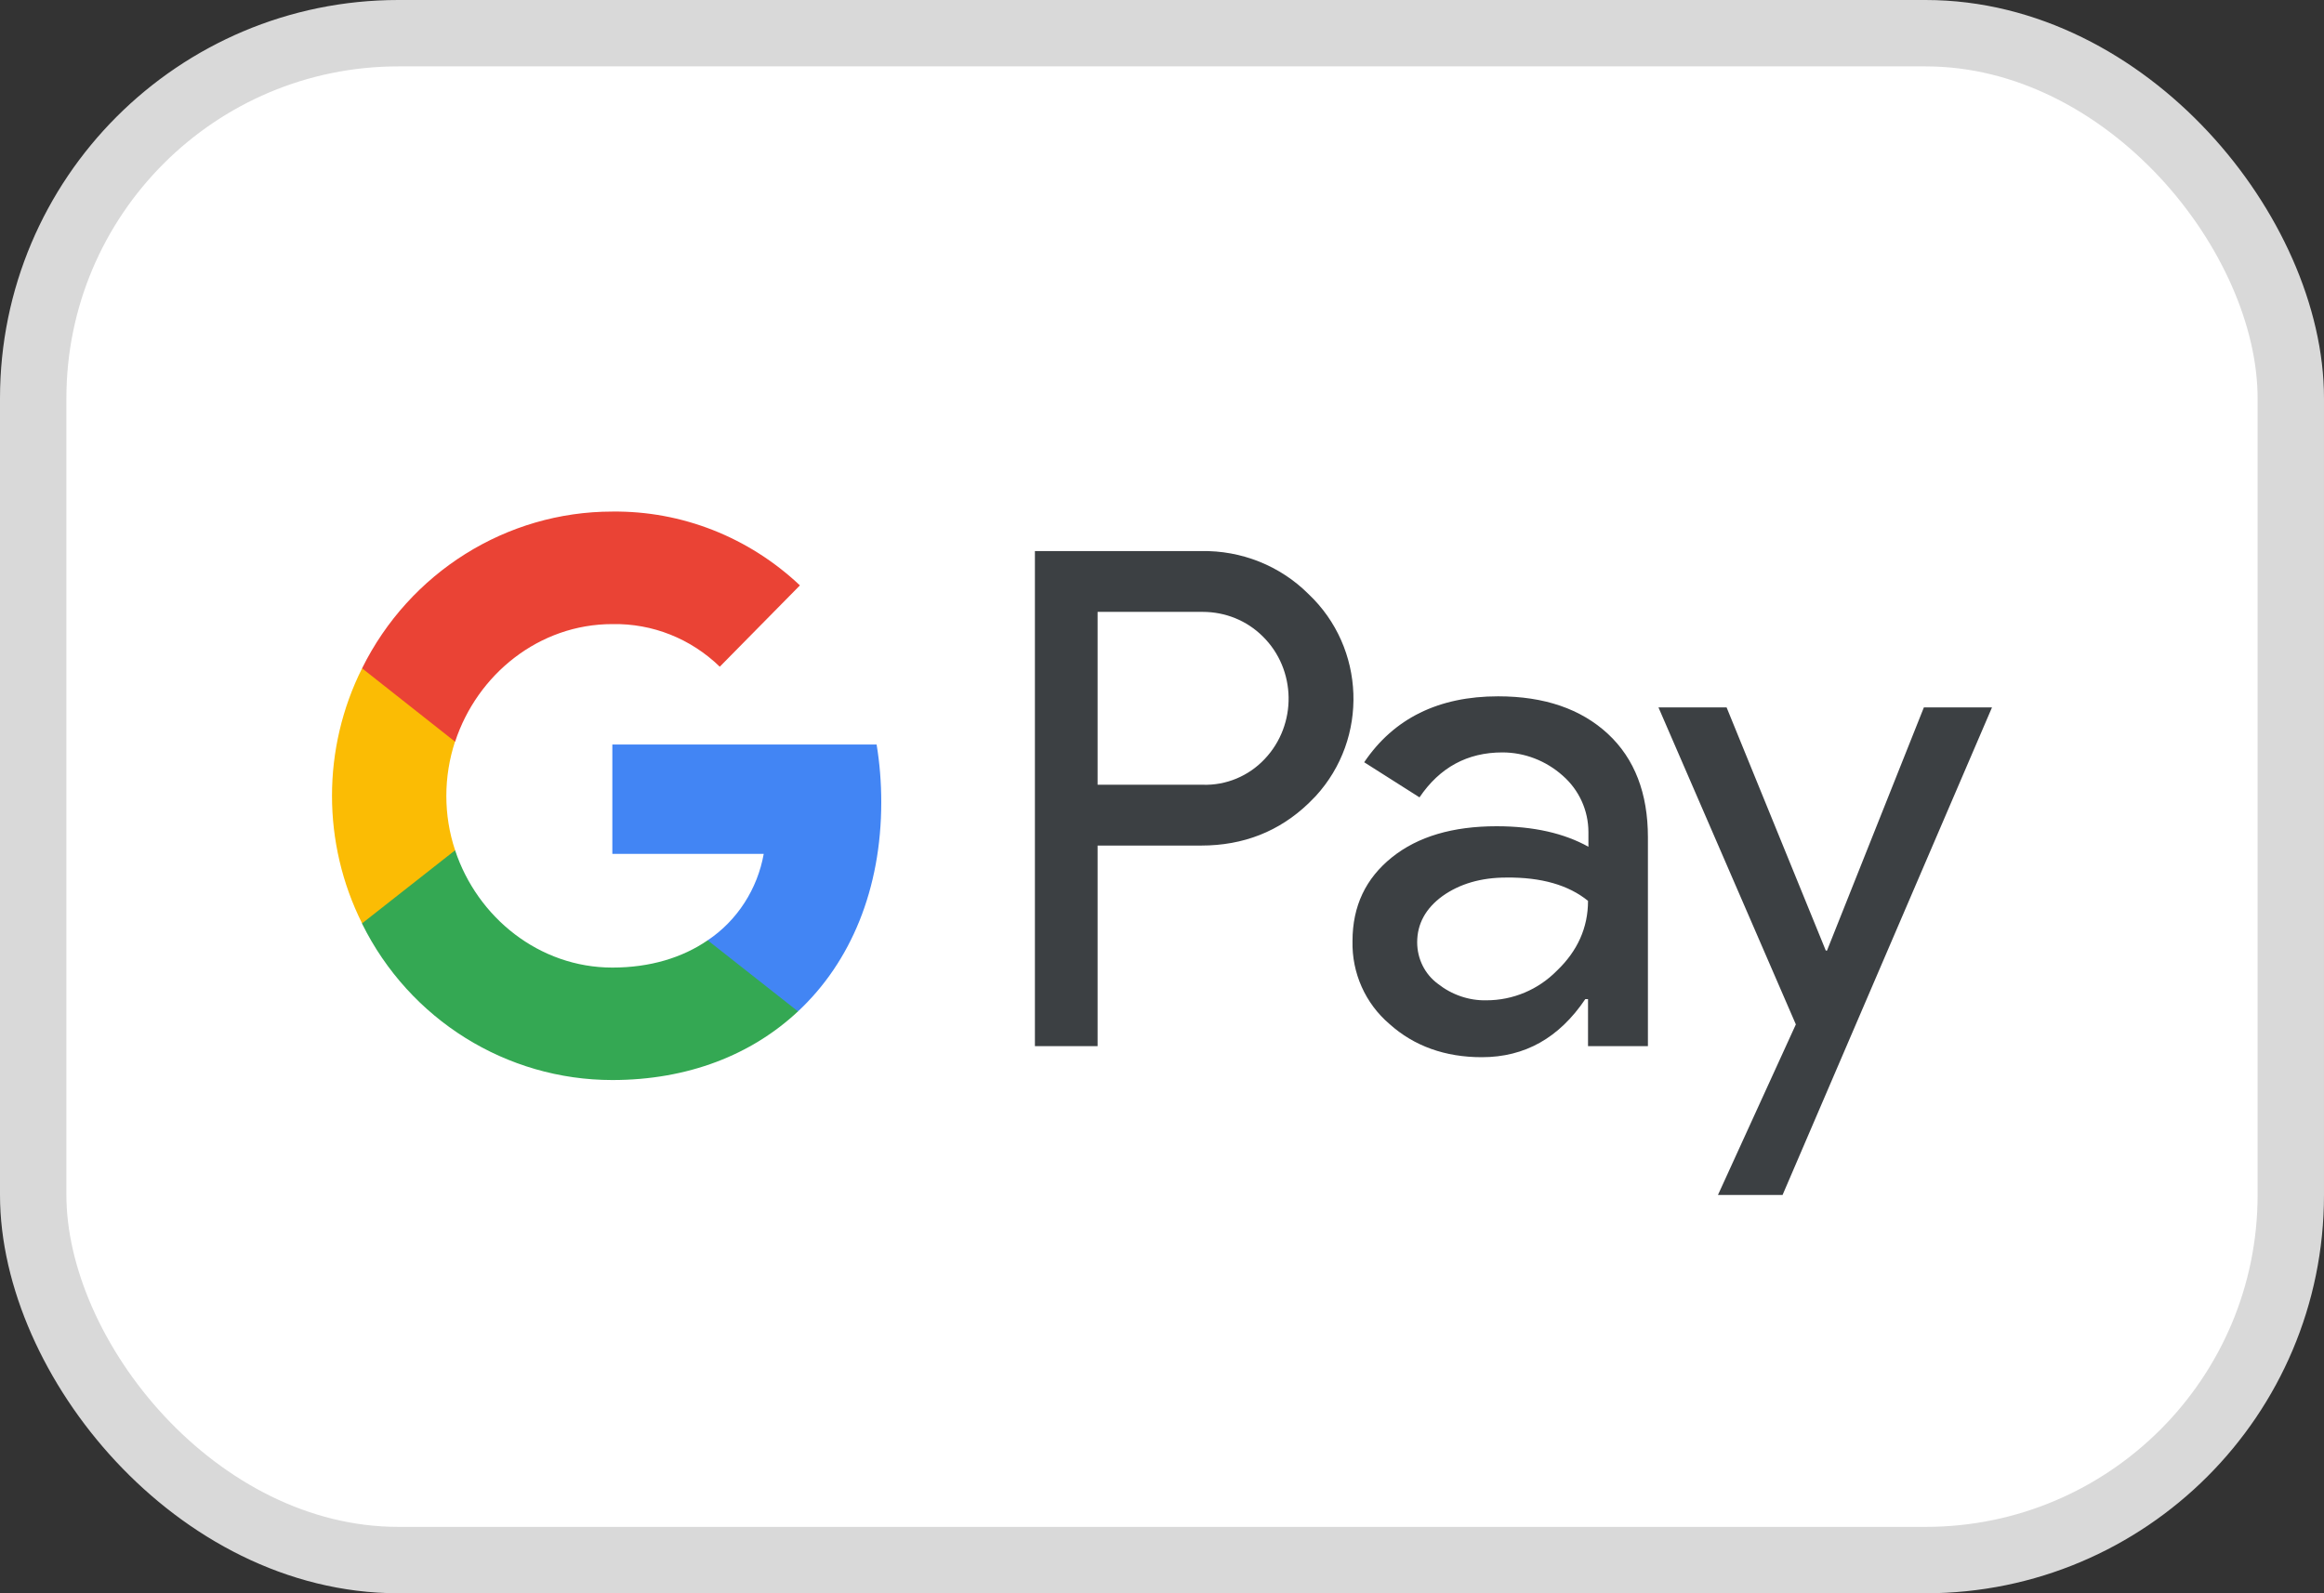
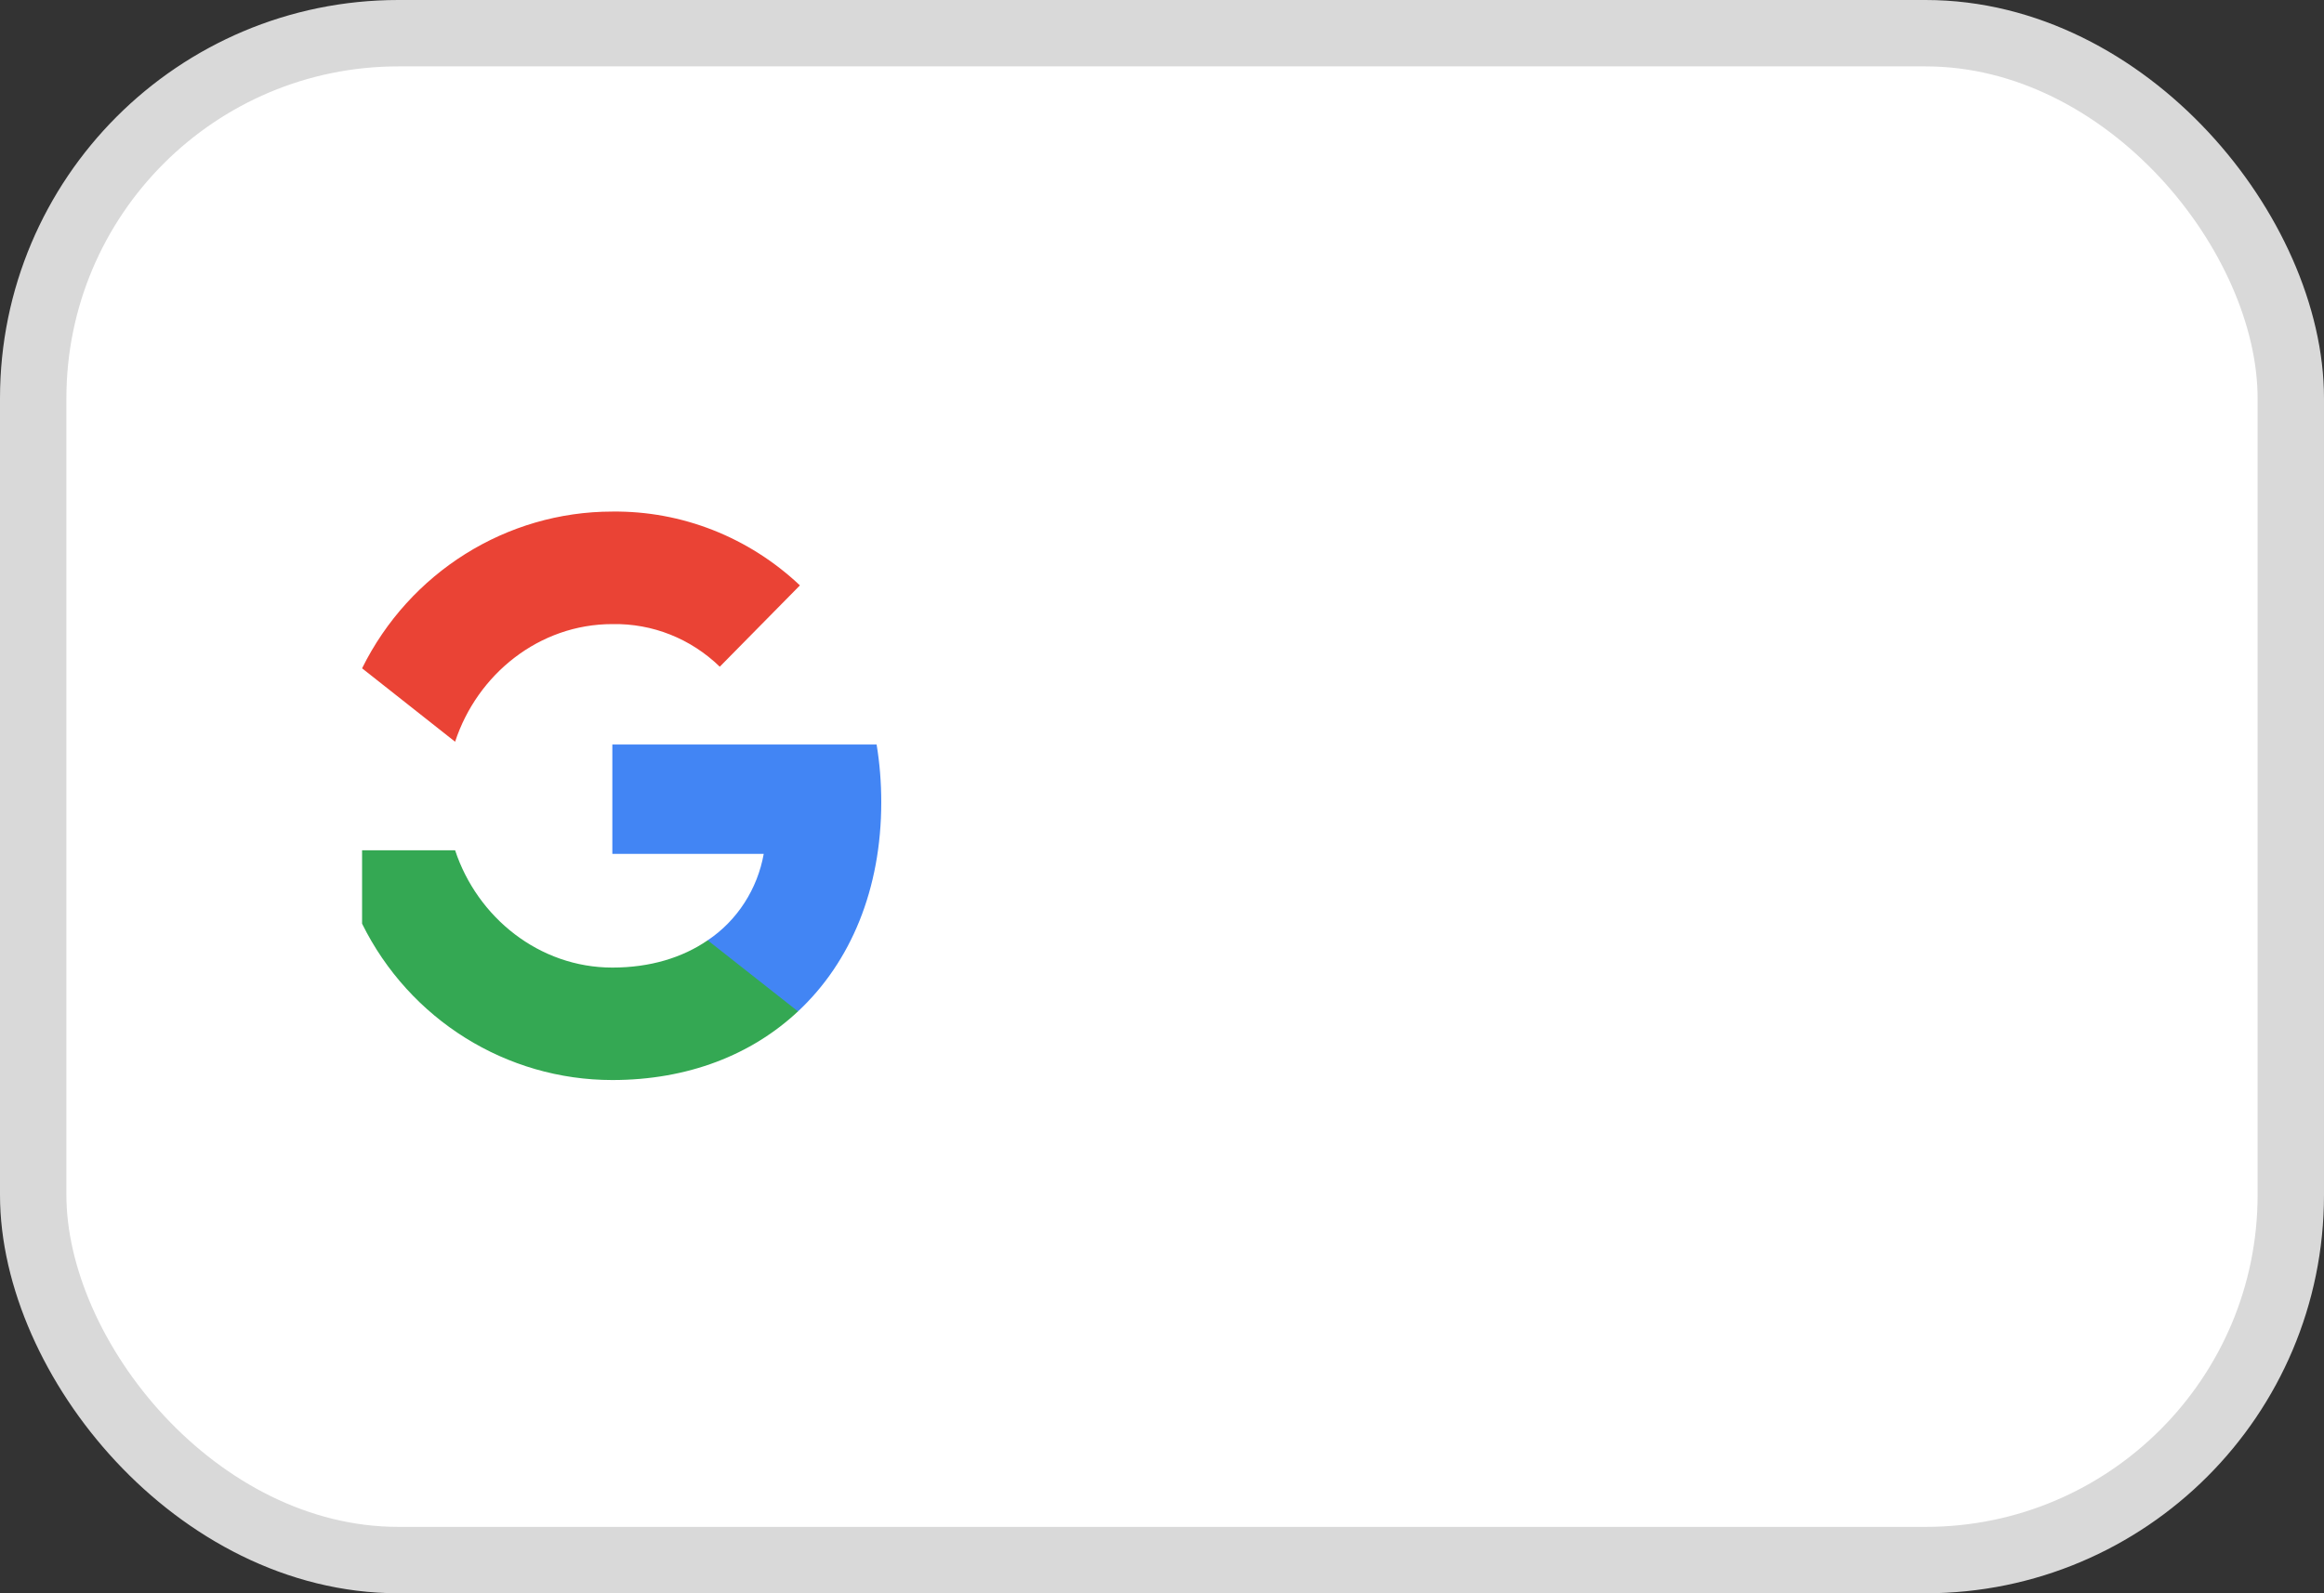
<svg xmlns="http://www.w3.org/2000/svg" width="35" height="24" viewBox="0 0 35 24" fill="none">
  <rect x="0" y="0" width="35" height="24" fill="#333333" stroke="none" />
  <rect x="0.5" y="0.5" width="34" height="23" rx="5.5" fill="white" stroke="#D9D9D9" />
-   <path fill-rule="evenodd" clip-rule="evenodd" d="M16.53 15.758V12.737H18.089C18.728 12.737 19.267 12.523 19.707 12.101L19.813 11.994C20.616 11.12 20.563 9.758 19.707 8.949C19.279 8.521 18.693 8.289 18.089 8.301H15.586V15.758H16.53ZM16.53 11.821V9.217H18.113C18.453 9.217 18.776 9.347 19.016 9.585C19.526 10.085 19.538 10.917 19.045 11.435C18.805 11.69 18.465 11.833 18.113 11.821H16.53ZM24.215 11.054C23.81 10.679 23.259 10.489 22.562 10.489C21.665 10.489 20.991 10.822 20.545 11.482L21.378 12.011C21.683 11.56 22.099 11.334 22.626 11.334C22.96 11.334 23.283 11.459 23.535 11.684C23.781 11.899 23.922 12.208 23.922 12.535V12.755C23.558 12.553 23.101 12.446 22.538 12.446C21.882 12.446 21.354 12.6 20.962 12.915C20.569 13.231 20.369 13.647 20.369 14.176C20.358 14.658 20.563 15.116 20.926 15.425C21.296 15.758 21.765 15.925 22.316 15.925C22.966 15.925 23.482 15.633 23.875 15.05H23.916V15.758H24.818V12.612C24.818 11.952 24.619 11.429 24.215 11.054ZM21.653 14.818C21.46 14.676 21.343 14.444 21.343 14.194C21.343 13.915 21.472 13.682 21.724 13.498C21.982 13.314 22.304 13.219 22.685 13.219C23.213 13.213 23.623 13.332 23.916 13.57C23.916 13.974 23.758 14.325 23.447 14.622C23.166 14.908 22.785 15.068 22.386 15.068C22.122 15.074 21.864 14.985 21.653 14.818ZM26.846 18L30 10.656H28.974L27.515 14.319H27.497L26.003 10.656H24.977L27.046 15.431L25.873 18H26.846Z" fill="#3C4043" />
  <path d="M13.272 12.083C13.272 11.791 13.249 11.5 13.202 11.215H9.222V12.862H11.502C11.408 13.391 11.103 13.867 10.658 14.164V15.235H12.018C12.815 14.491 13.272 13.391 13.272 12.083Z" fill="#4285F4" />
  <path d="M9.222 16.269C10.359 16.269 11.32 15.889 12.018 15.235L10.658 14.164C10.277 14.426 9.79 14.575 9.222 14.575C8.12 14.575 7.188 13.819 6.854 12.808H5.453V13.914C6.168 15.36 7.628 16.269 9.222 16.269Z" fill="#34A853" />
-   <path d="M6.854 12.808C6.678 12.279 6.678 11.702 6.854 11.167V10.067H5.453C4.849 11.274 4.849 12.701 5.453 13.909L6.854 12.808Z" fill="#FBBC04" />
  <path d="M9.222 9.401C9.826 9.389 10.406 9.621 10.84 10.043L12.047 8.818C11.279 8.093 10.271 7.694 9.222 7.706C7.628 7.706 6.168 8.622 5.453 10.067L6.854 11.173C7.188 10.156 8.12 9.401 9.222 9.401Z" fill="#EA4335" />
</svg>